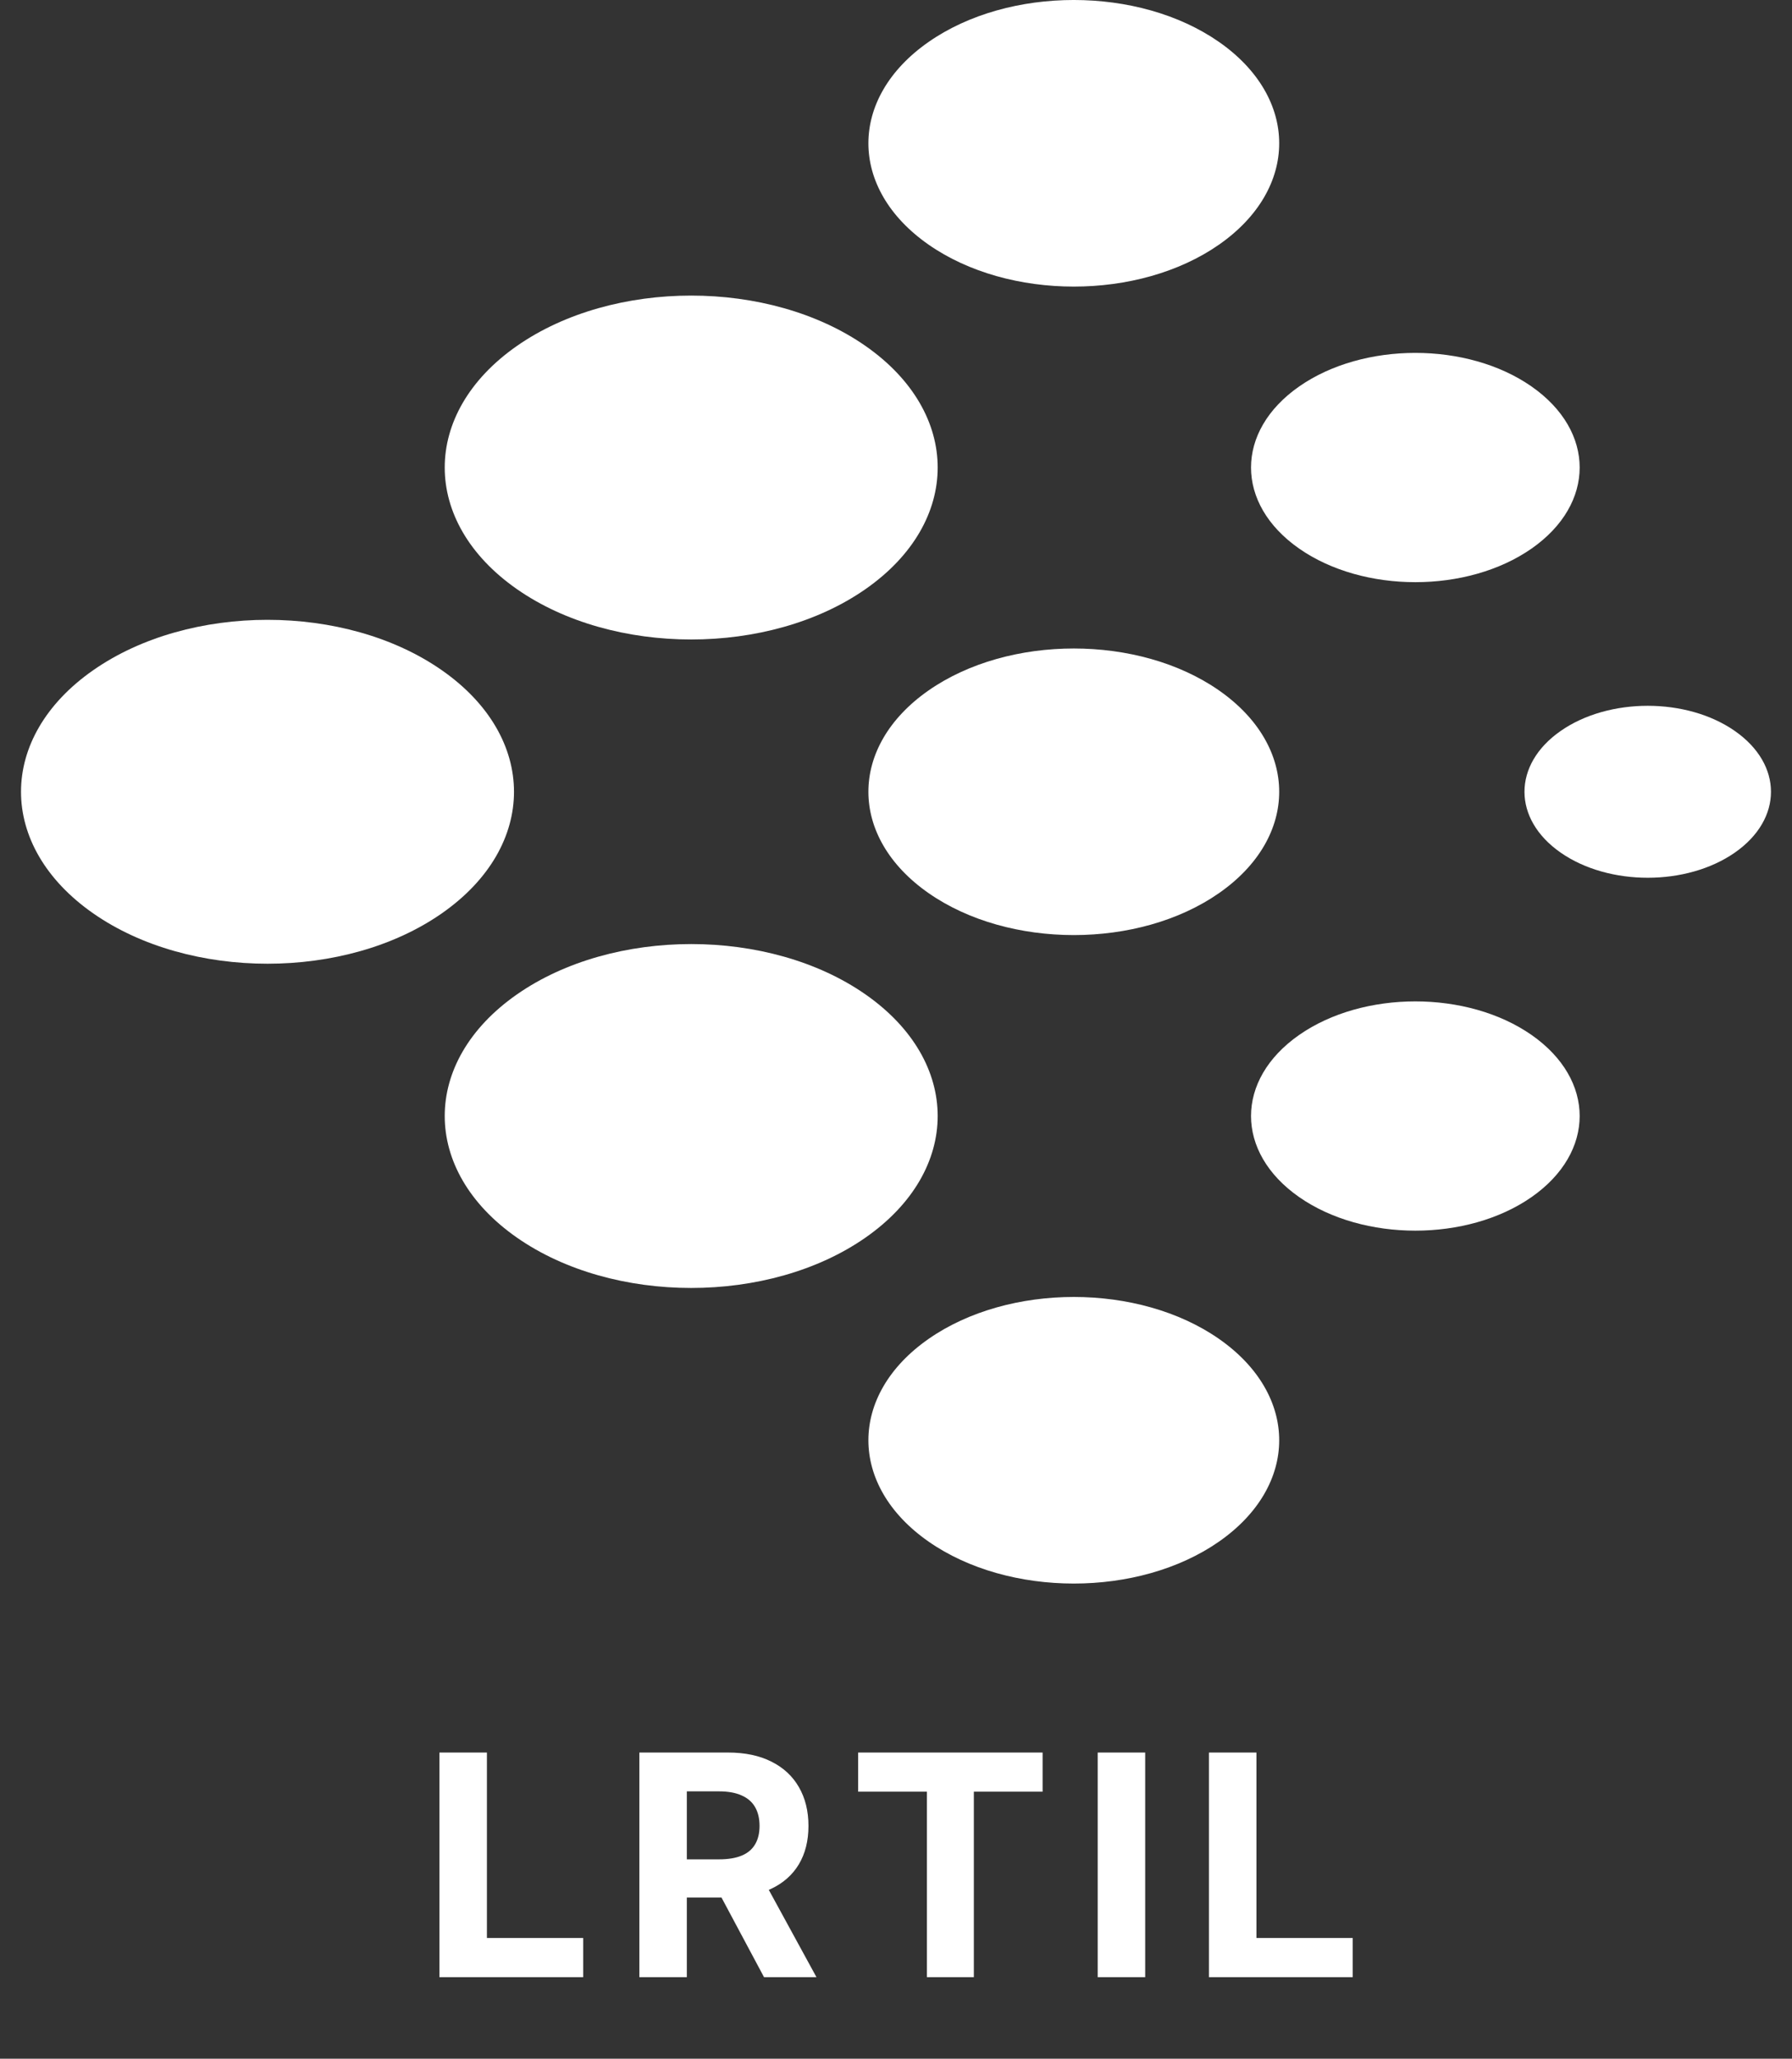
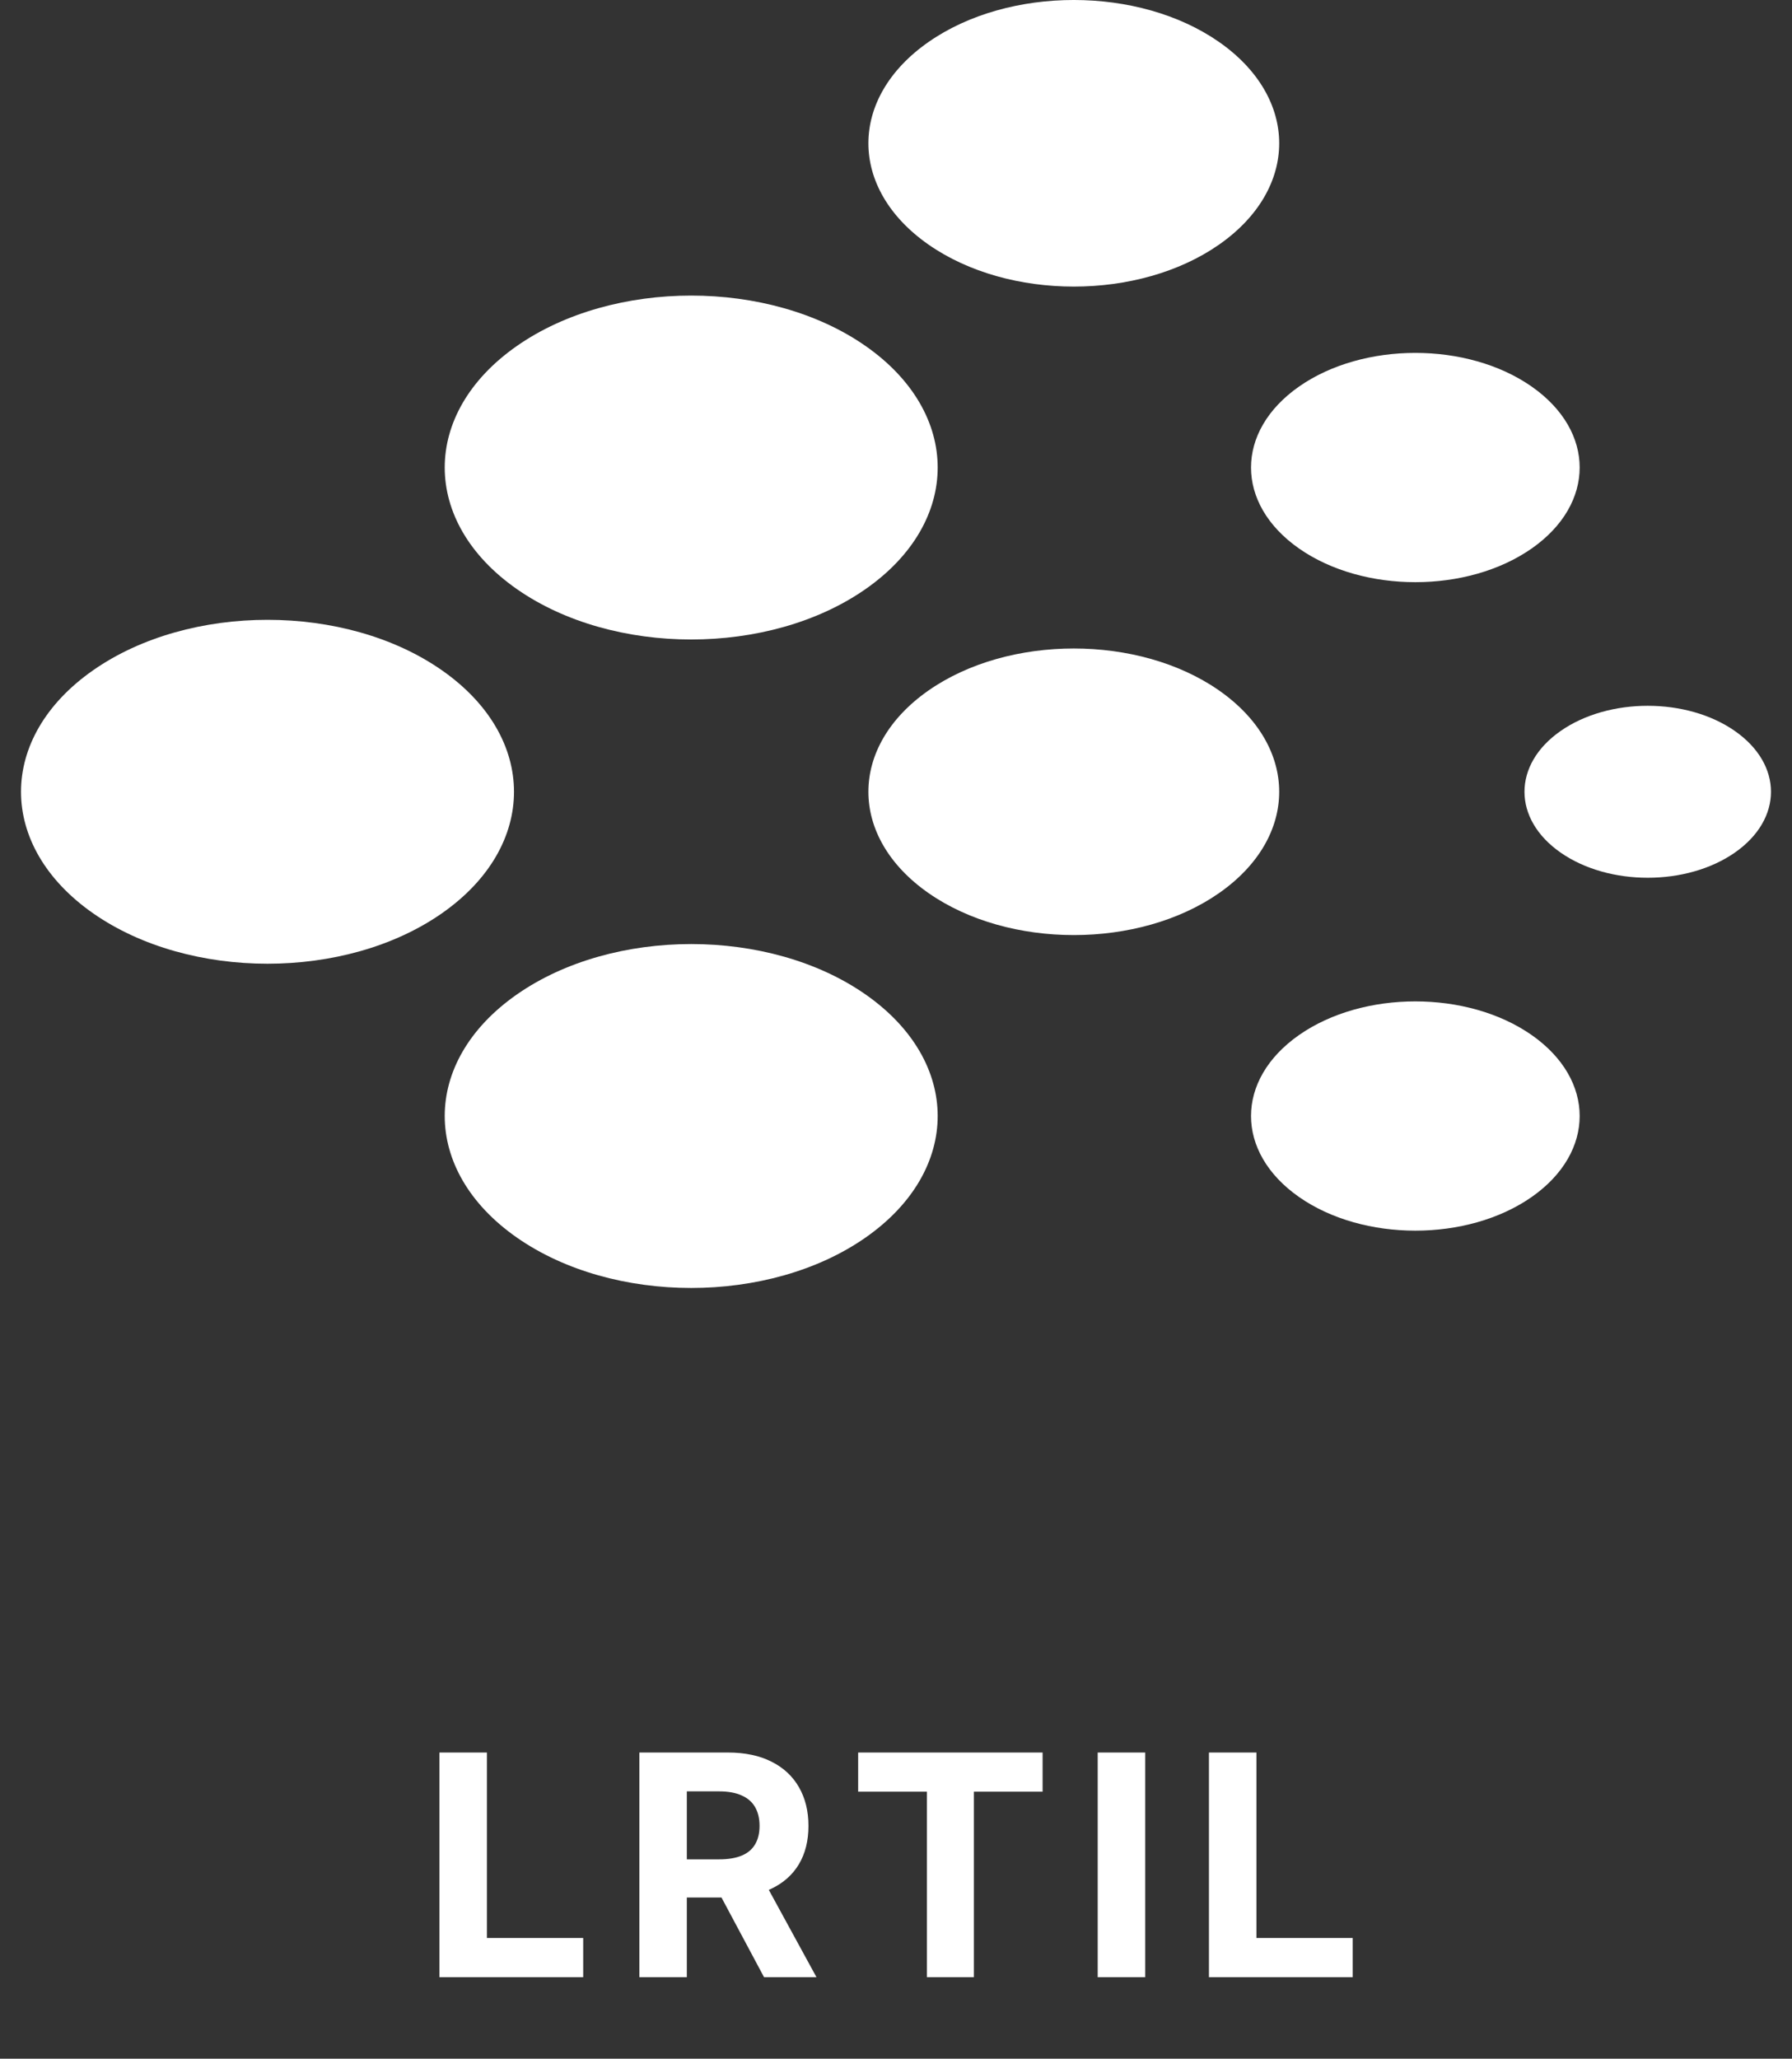
<svg xmlns="http://www.w3.org/2000/svg" width="74" height="85" viewBox="0 0 74 85" fill="none">
  <rect x="0" y="0" width="74" height="85" fill="#333333" stroke="none" />
  <path d="M18.146 81.632V72.358H20.107V80.015H24.083V81.632H18.146ZM26.402 81.632V72.358H30.061C30.761 72.358 31.359 72.483 31.854 72.733C32.352 72.981 32.731 73.333 32.991 73.788C33.253 74.241 33.385 74.774 33.385 75.387C33.385 76.003 33.252 76.533 32.986 76.977C32.72 77.417 32.336 77.755 31.831 77.991C31.33 78.227 30.723 78.344 30.011 78.344H27.561V76.768H29.694C30.068 76.768 30.379 76.717 30.627 76.614C30.874 76.512 31.058 76.358 31.179 76.152C31.303 75.947 31.365 75.692 31.365 75.387C31.365 75.079 31.303 74.82 31.179 74.608C31.058 74.397 30.873 74.237 30.622 74.128C30.375 74.016 30.062 73.961 29.685 73.961H28.362V81.632H26.402ZM31.41 77.411L33.715 81.632H31.55L29.295 77.411H31.41ZM35.437 73.974V72.358H43.054V73.974H40.215V81.632H38.277V73.974H35.437ZM47.29 72.358V81.632H45.329V72.358H47.29ZM49.923 81.632V72.358H51.884V80.015H55.86V81.632H49.923Z" fill="white" />
  <g clip-path="url(#clip0_1189_636)">
    <path d="M63.245 49.425C60.594 51.273 56.298 51.273 53.648 49.425C50.998 47.576 50.998 44.579 53.648 42.731C56.298 40.883 60.594 40.883 63.245 42.731C65.894 44.579 65.894 47.576 63.245 49.425Z" fill="white" />
    <path d="M35.74 24.324C31.765 27.096 25.32 27.096 21.346 24.324C17.371 21.551 17.371 17.056 21.346 14.283C25.32 11.511 31.765 11.511 35.74 14.283C39.715 17.056 39.715 21.551 35.74 24.324Z" fill="white" />
    <path d="M50.34 36.874C47.028 39.185 41.657 39.185 38.344 36.874C35.032 34.564 35.032 30.818 38.344 28.507C41.657 26.197 47.028 26.197 50.34 28.507C53.652 30.818 53.652 34.564 50.34 36.874Z" fill="white" />
    <path d="M71.641 35.201C69.654 36.587 66.431 36.587 64.444 35.201C62.456 33.815 62.456 31.567 64.444 30.181C66.431 28.794 69.654 28.794 71.641 30.181C73.629 31.567 73.629 33.815 71.641 35.201Z" fill="white" />
    <path d="M50.34 10.1C47.028 12.41 41.657 12.41 38.344 10.1C35.032 7.789 35.032 4.043 38.344 1.733C41.657 -0.578 47.028 -0.578 50.34 1.733C53.652 4.043 53.652 7.789 50.34 10.1Z" fill="white" />
    <path d="M63.245 22.65C60.594 24.499 56.298 24.499 53.648 22.65C50.998 20.802 50.998 17.805 53.648 15.957C56.298 14.108 60.594 14.108 63.245 15.957C65.894 17.805 65.894 20.802 63.245 22.65Z" fill="white" />
-     <path d="M50.34 63.648C47.028 65.959 41.657 65.959 38.344 63.648C35.032 61.338 35.032 57.592 38.344 55.281C41.657 52.971 47.028 52.971 50.34 55.281C53.652 57.592 53.652 61.338 50.34 63.648Z" fill="white" />
    <path d="M18.244 37.711C14.269 40.483 7.824 40.483 3.849 37.711C-0.126 34.938 -0.126 30.443 3.849 27.671C7.824 24.898 14.269 24.898 18.244 27.671C22.219 30.443 22.219 34.938 18.244 37.711Z" fill="white" />
    <path d="M35.74 51.098C31.765 53.87 25.32 53.87 21.346 51.098C17.371 48.325 17.371 43.83 21.346 41.057C25.32 38.285 31.765 38.285 35.74 41.057C39.715 43.83 39.715 48.325 35.74 51.098Z" fill="white" />
  </g>
  <defs>
    <clipPath id="clip0_1189_636">
      <rect width="72.263" height="65.381" fill="white" transform="matrix(-1 0 0 1 73.132 0)" />
    </clipPath>
  </defs>
</svg>